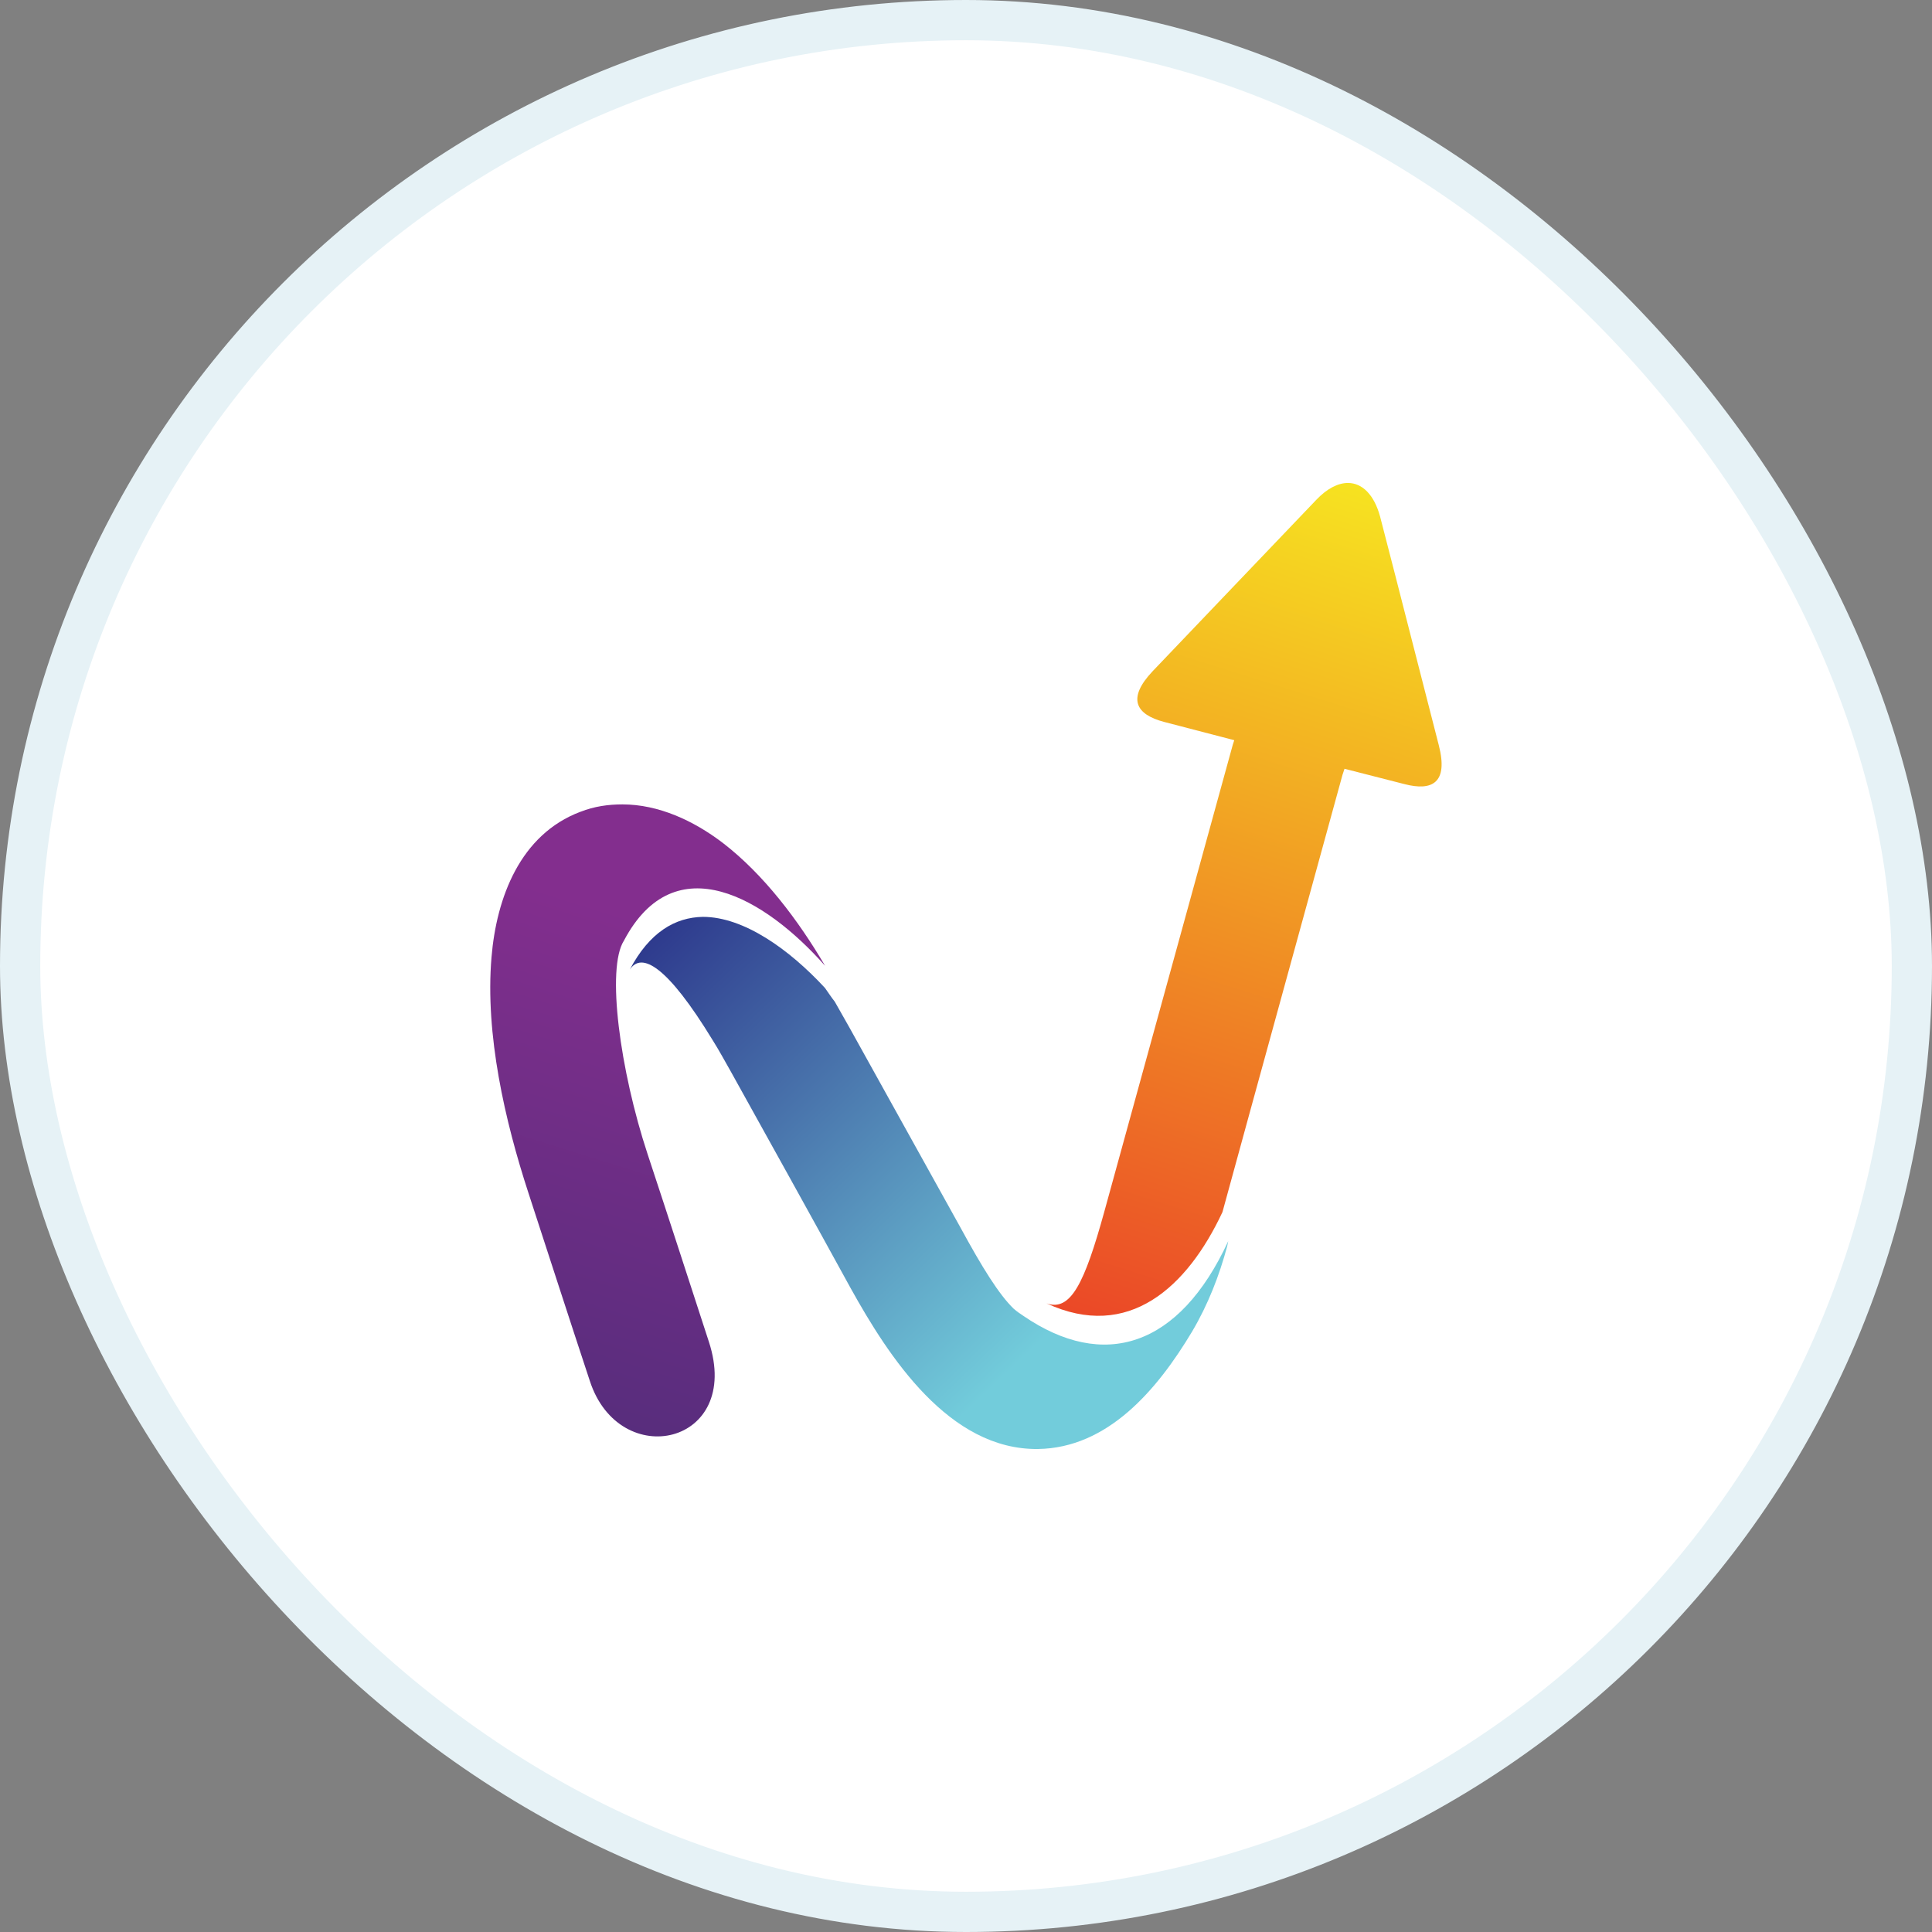
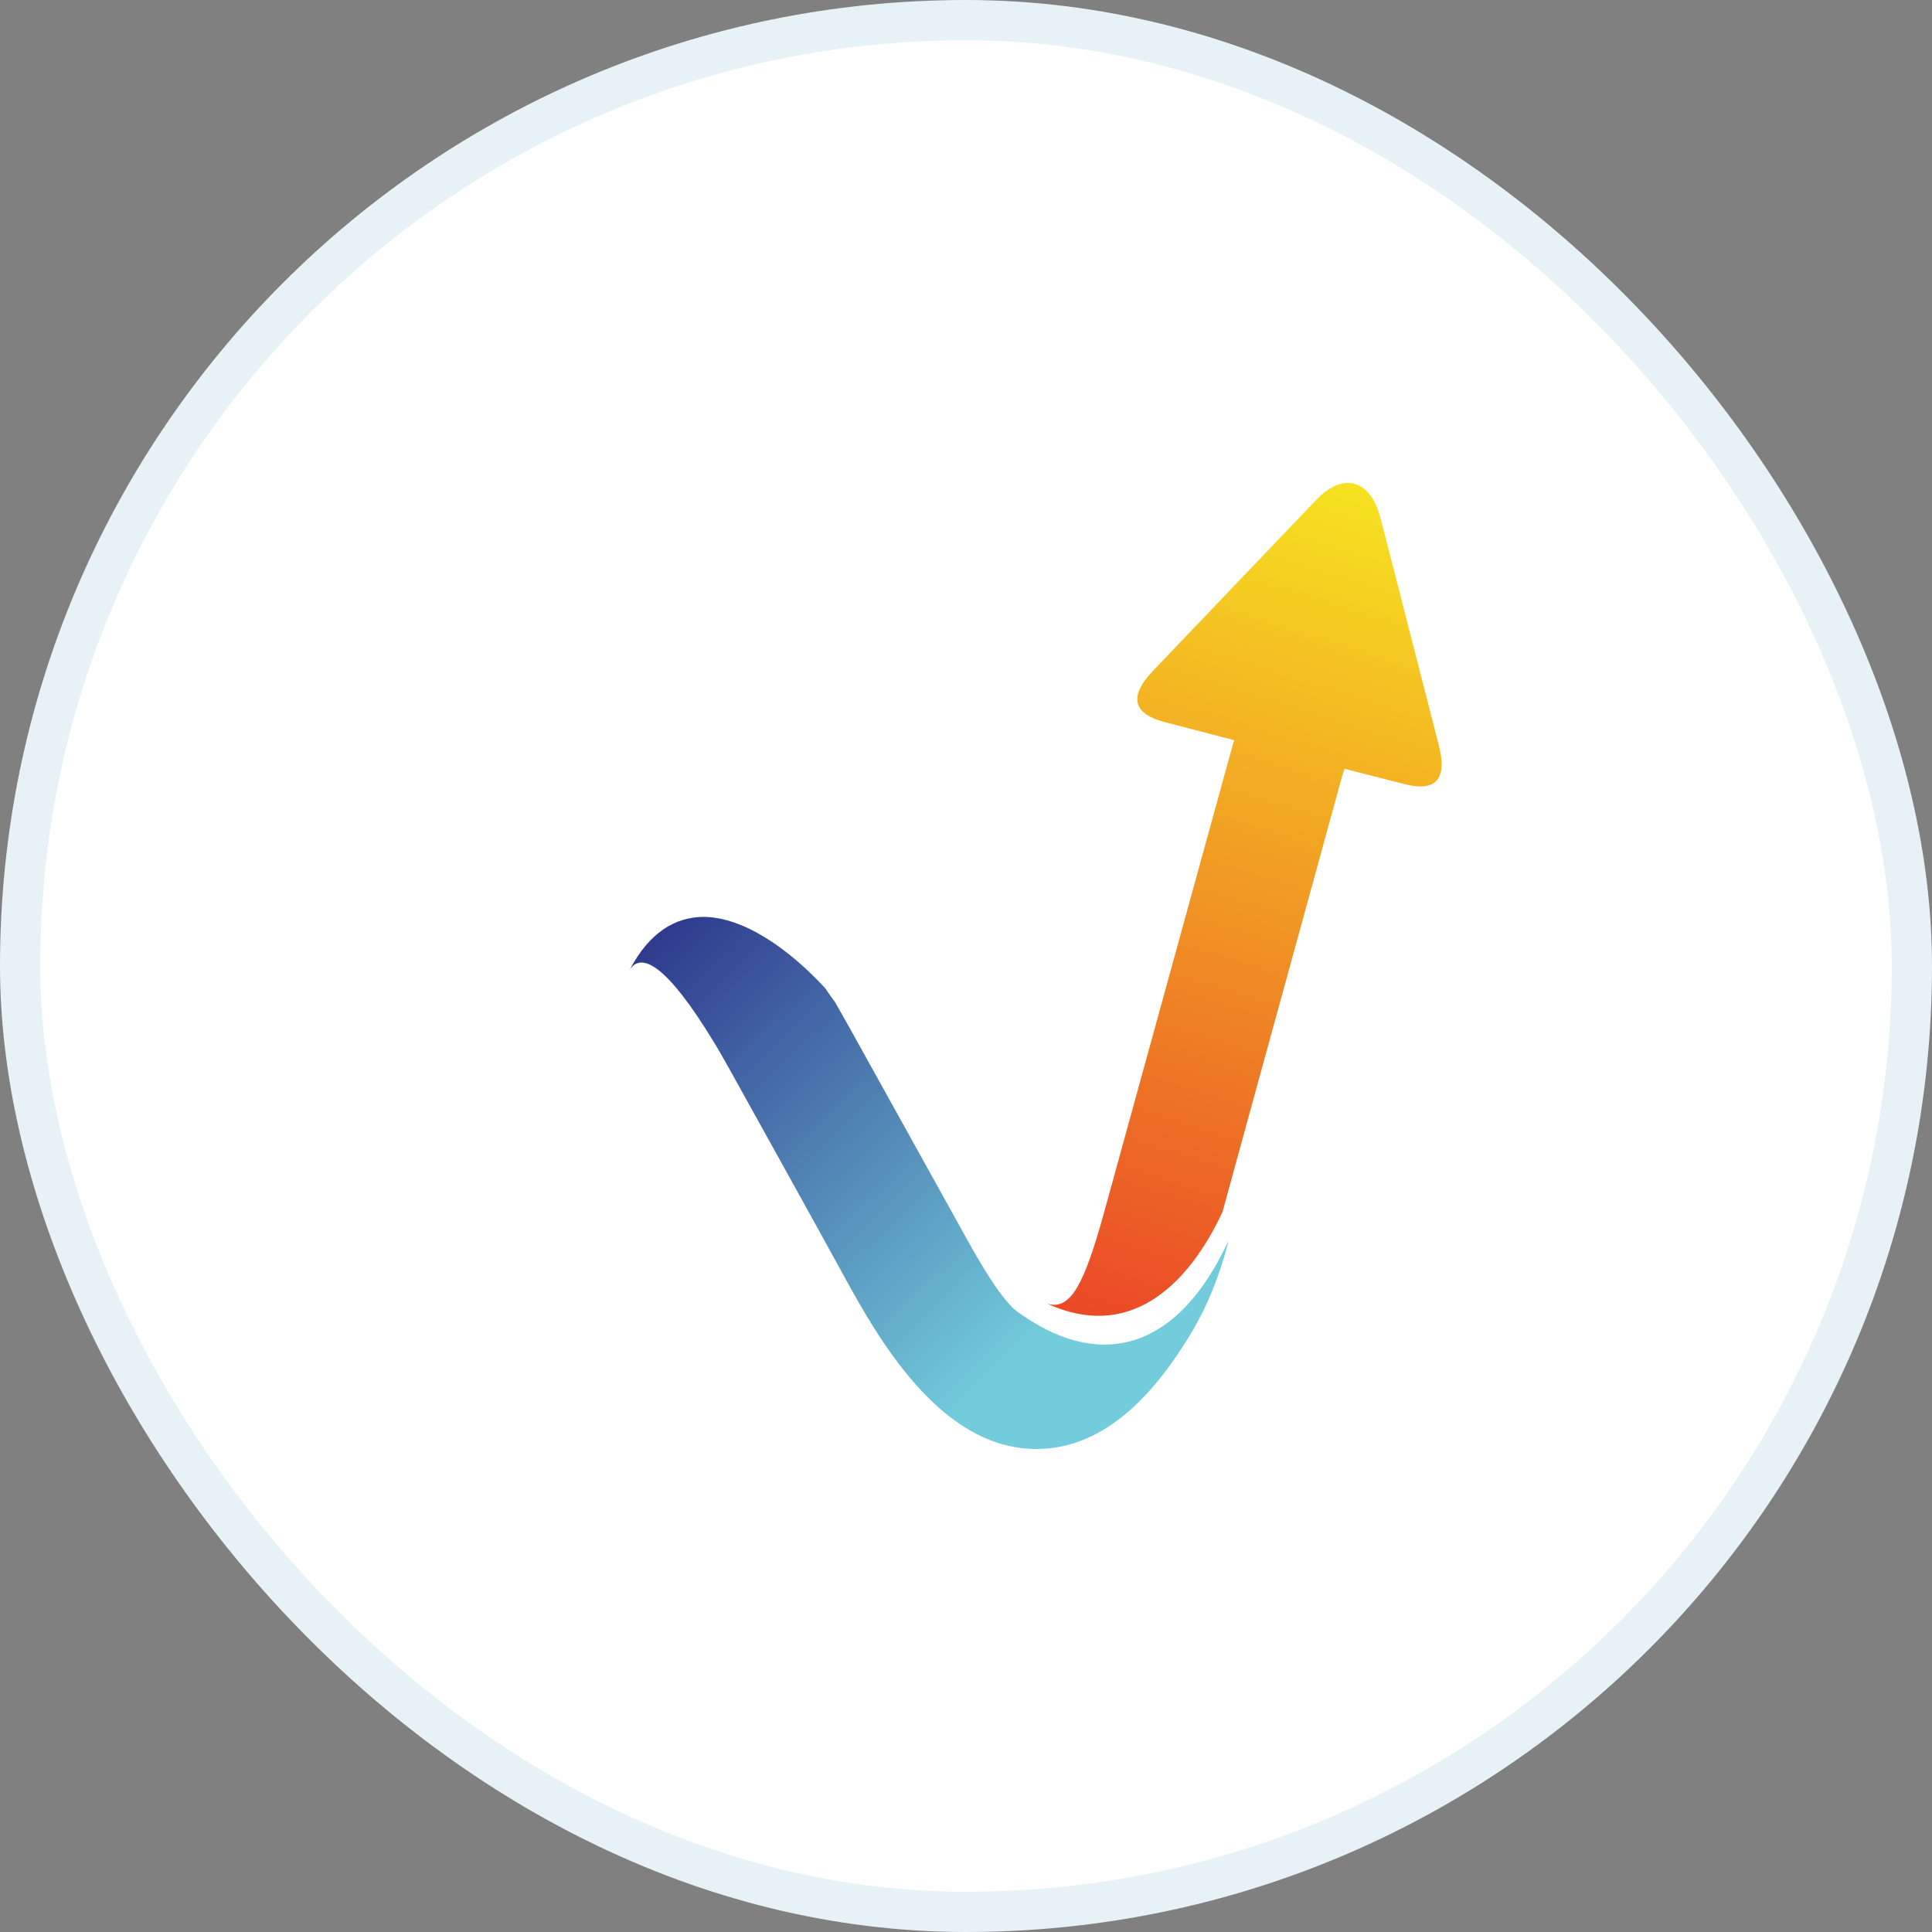
<svg xmlns="http://www.w3.org/2000/svg" fill="none" height="48" viewBox="0 0 48 48" width="48">
  <rect x="0" y="0" width="48" height="48" fill="#808080" stroke="none" />
  <linearGradient id="a" gradientUnits="userSpaceOnUse" x1="25.901" x2="35.909" y1="37.762" y2="5.867">
    <stop offset="0" stop-color="#e82429" />
    <stop offset=".84" stop-color="#f7eb20" />
    <stop offset="1" stop-color="#f7eb20" />
  </linearGradient>
  <linearGradient id="b" gradientUnits="userSpaceOnUse" x1="9.569" x2="18.268" y1="46.119" y2="18.376">
    <stop offset="0" stop-color="#2e2c6c" />
    <stop offset=".83" stop-color="#832e8e" />
    <stop offset="1" stop-color="#832e8e" />
  </linearGradient>
  <linearGradient id="c" gradientUnits="userSpaceOnUse" x1="16.806" x2="28.204" y1="22.414" y2="34.254">
    <stop offset="0" stop-color="#2d388c" />
    <stop offset=".86" stop-color="#72ccdb" />
    <stop offset="1" stop-color="#72ccdb" />
  </linearGradient>
  <rect fill="#fff" height="47" rx="23.5" width="47" x=".5" y=".5" />
  <rect height="47" rx="23.5" stroke="#e6f2f6" width="47" x=".5" y=".5" />
-   <path d="m32.704 12.417c-1.363 1.423-2.714 2.845-4.064 4.256-.651.687-.417 1.079.282 1.263l1.743.454-.036.11-2.922 10.62-.27.981c-.491 1.778-.835 2.49-1.436 2.281 2.038.944 3.499-.405 4.371-2.269l.699-2.551 2.284-8.315.049-.147 1.486.38c.7.184 1.093-.037.859-.956-.491-1.901-.97-3.802-1.461-5.691-.147-.54-.442-.834-.798-.834-.245 0-.516.135-.785.417z" fill="url(#a)" />
-   <path d="m14.421 20.168c-1.498.564-2.087 2.134-2.21 3.618-.16 1.913.331 4.059.921 5.862.504 1.545 1.007 3.103 1.522 4.66.737 2.269 3.794 1.594 2.959-.969-.503-1.545-1.007-3.103-1.522-4.66-.688-2.085-1.031-4.623-.589-5.31 1.264-2.392 3.512-1.054 4.997.626-.663-1.128-1.522-2.269-2.542-3.054-.724-.552-1.596-.956-2.493-.956-.356 0-.7.049-1.043.184z" fill="url(#b)" />
+   <path d="m32.704 12.417c-1.363 1.423-2.714 2.845-4.064 4.256-.651.687-.417 1.079.282 1.263l1.743.454-.036.11-2.922 10.62-.27.981c-.491 1.778-.835 2.49-1.436 2.281 2.038.944 3.499-.405 4.371-2.269l.699-2.551 2.284-8.315.049-.147 1.486.38c.7.184 1.093-.037.859-.956-.491-1.901-.97-3.802-1.461-5.691-.147-.54-.442-.834-.798-.834-.245 0-.516.135-.785.417" fill="url(#a)" />
  <path d="m15.645 24.092c.295-.454.933-.098 2.063 1.754.147.233.294.503.454.785.994 1.79 1.989 3.581 2.971 5.371.946 1.705 2.443 4.023 4.654 3.998 1.731-.024 2.959-1.46 3.831-2.919.392-.662.675-1.386.872-2.122l.025-.123c-1.216 2.637-3.094 3.226-5.096 1.852-.074-.049-.147-.098-.233-.172-.368-.355-.786-1.03-1.326-2.023l-2.751-4.955-.368-.65c-.086-.11-.159-.221-.245-.343-.884-.956-2.014-1.766-3.033-1.766-.688.012-1.326.38-1.817 1.312z" fill="url(#c)" />
</svg>